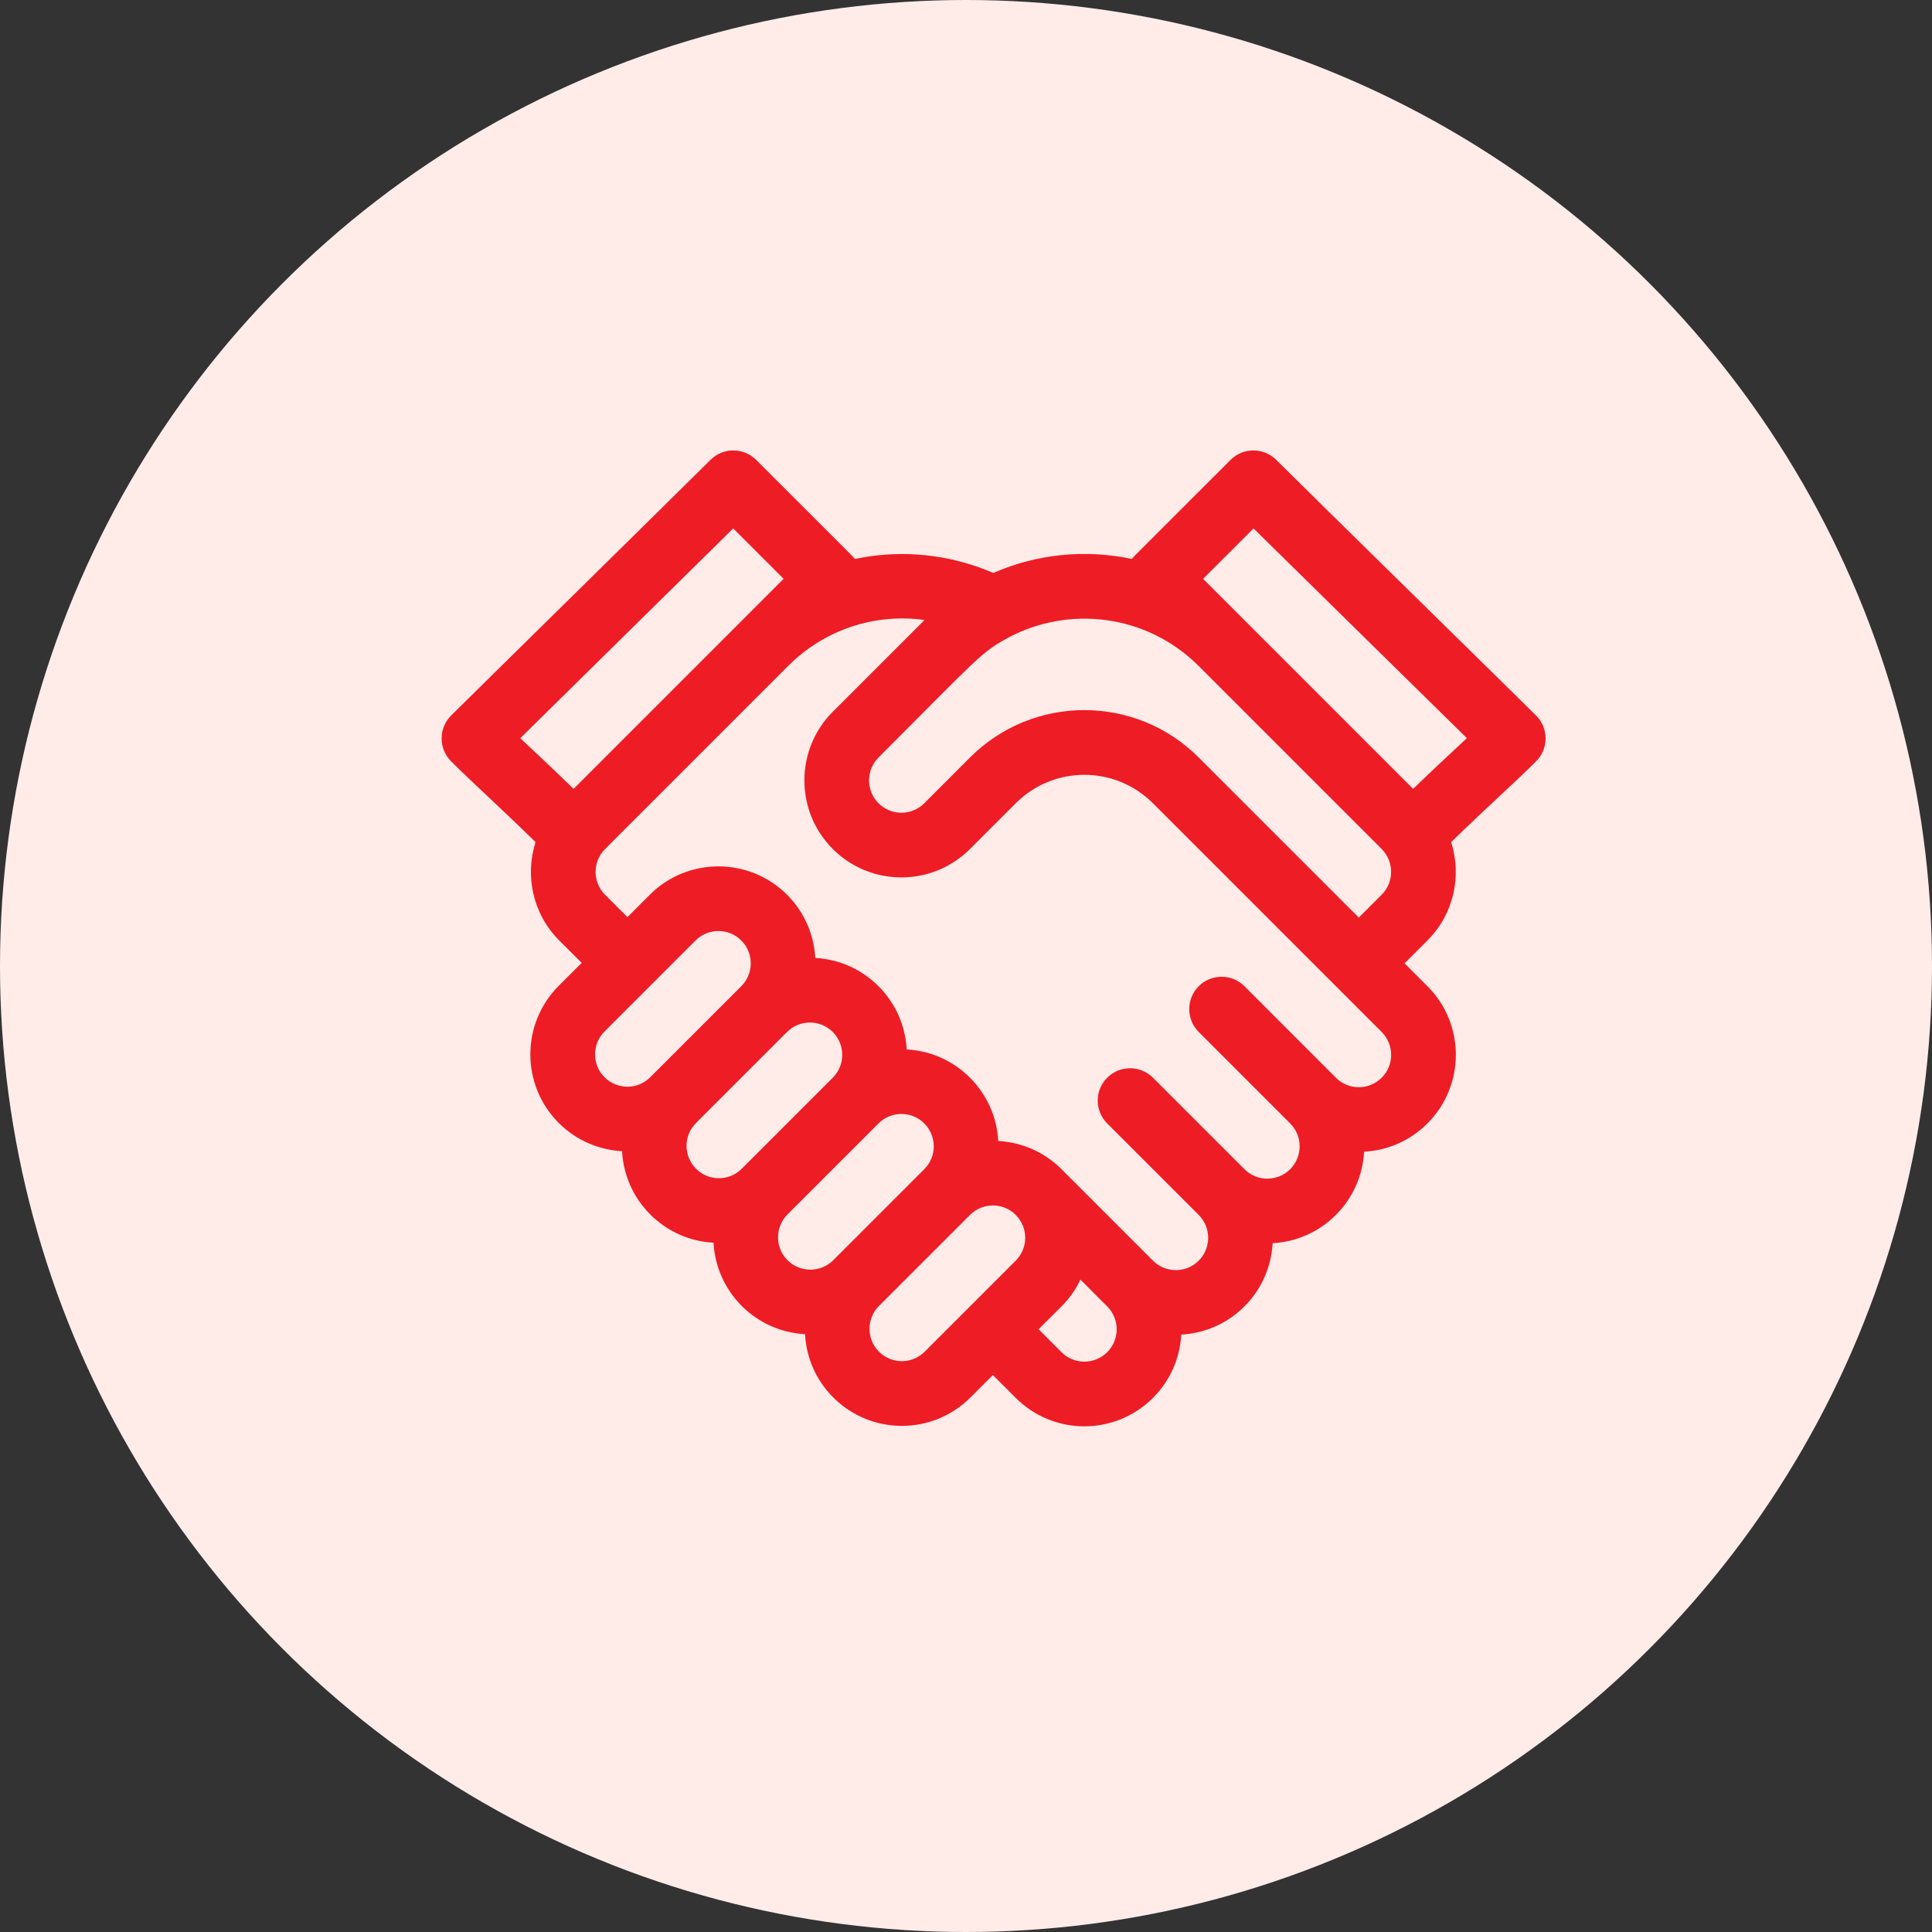
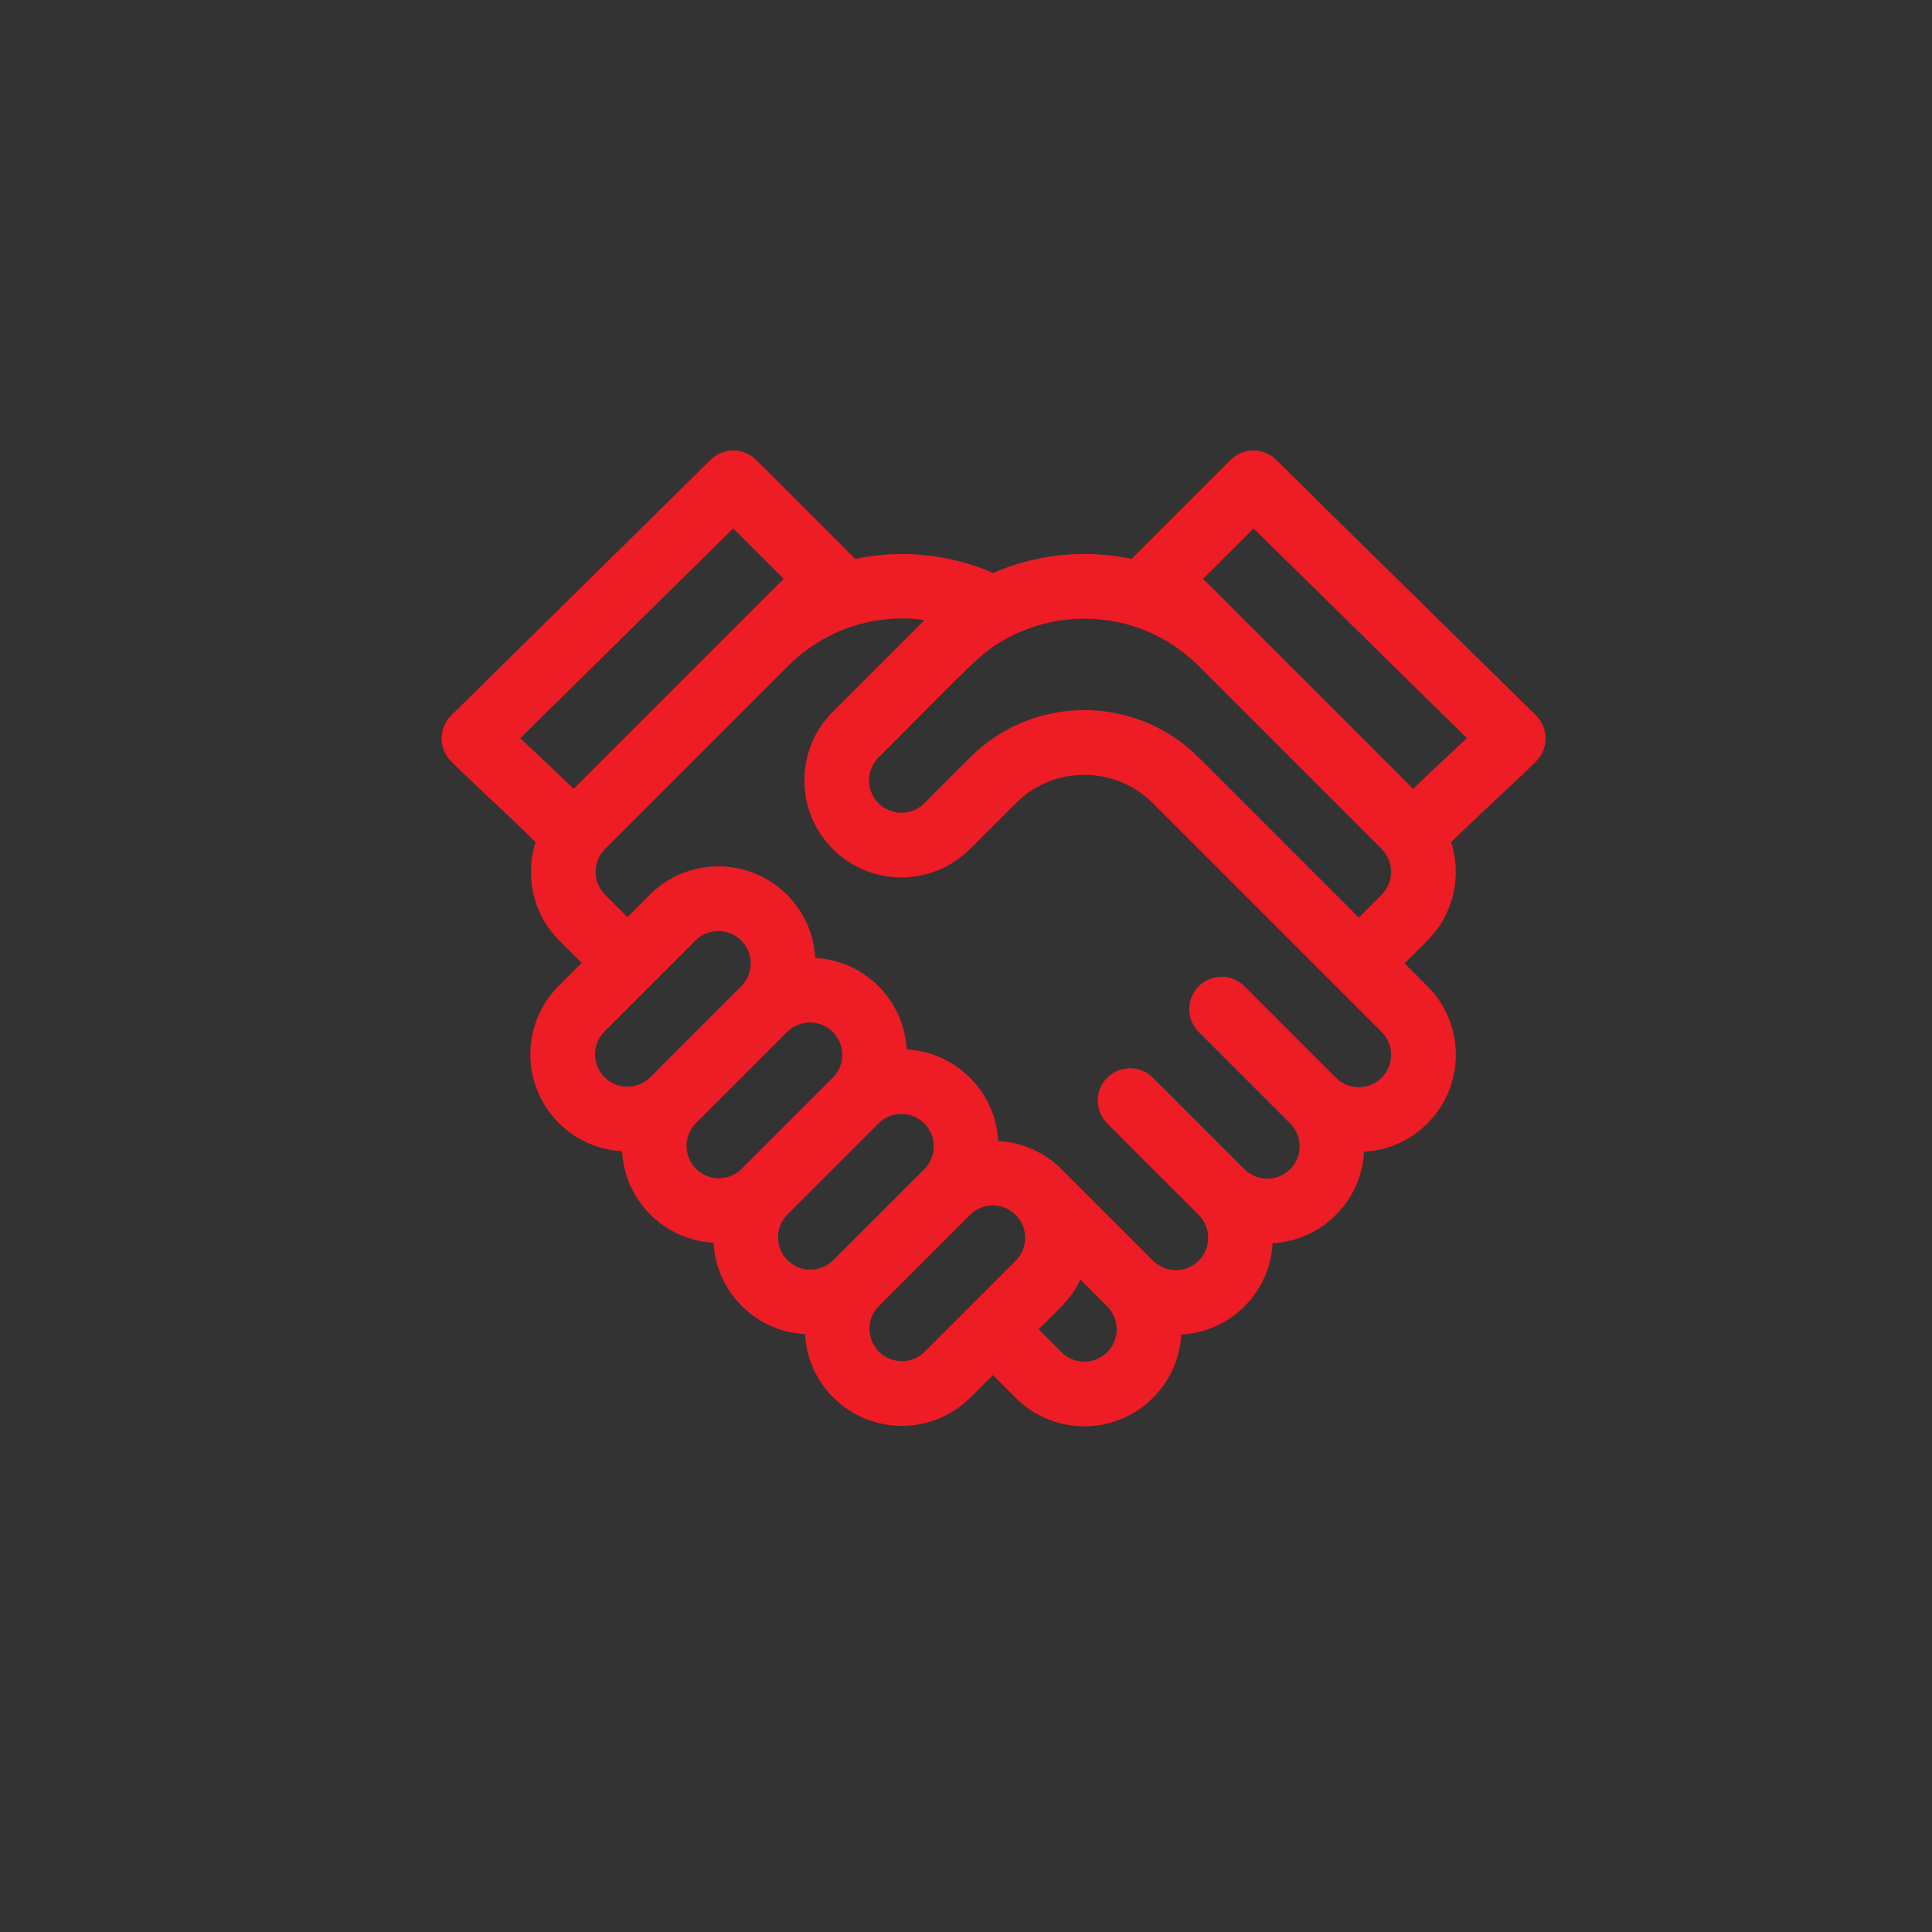
<svg xmlns="http://www.w3.org/2000/svg" width="35" height="35" viewBox="0 0 35 35" fill="none">
  <rect x="0" y="0" width="35" height="35" fill="#333333" stroke="none" />
-   <circle cx="17.5" cy="17.5" r="17.5" fill="#FFECE9" />
  <path d="M27.828 12.963C27.564 12.699 23.581 8.793 23.121 8.332C22.892 8.103 22.521 8.103 22.292 8.332C21.542 9.082 20.552 10.071 20.552 10.071C20.535 10.089 20.519 10.107 20.505 10.126C19.672 9.949 18.788 10.031 17.994 10.38C17.3 10.078 16.52 9.97 15.767 10.077C15.673 10.09 15.58 10.107 15.488 10.127C15.453 10.082 15.589 10.221 13.699 8.332C13.47 8.103 13.099 8.103 12.87 8.332C12.41 8.792 8.433 12.702 8.172 12.963C7.943 13.192 7.943 13.563 8.172 13.792C8.579 14.199 9.033 14.599 9.702 15.256C9.51 15.857 9.644 16.55 10.132 17.038L10.538 17.443L10.123 17.858C9.436 18.545 9.436 19.657 10.123 20.344C10.441 20.662 10.852 20.832 11.269 20.855C11.292 21.272 11.462 21.683 11.78 22.001C12.089 22.31 12.493 22.49 12.926 22.513C12.949 22.93 13.12 23.341 13.438 23.659C13.756 23.977 14.166 24.147 14.584 24.17C14.606 24.587 14.777 24.998 15.095 25.316C15.782 26.003 16.894 26.003 17.581 25.316L17.987 24.91L18.401 25.324C19.088 26.011 20.2 26.011 20.887 25.324C21.196 25.015 21.376 24.611 21.399 24.178C21.816 24.155 22.226 23.985 22.544 23.667C22.862 23.349 23.032 22.939 23.055 22.522C23.488 22.498 23.892 22.319 24.201 22.009C24.519 21.692 24.689 21.281 24.712 20.864C25.146 20.841 25.55 20.661 25.859 20.352C26.546 19.665 26.546 18.553 25.859 17.866L25.445 17.452L25.859 17.038C26.347 16.549 26.481 15.857 26.289 15.256C26.96 14.6 27.42 14.2 27.828 13.792C28.057 13.563 28.057 13.192 27.828 12.963ZM18.276 11.546C19.36 10.972 20.767 11.118 21.716 12.066L25.029 15.379C25.258 15.608 25.259 15.98 25.03 16.209L24.616 16.623L21.716 13.723C20.571 12.578 18.717 12.578 17.572 13.723L16.744 14.552C16.515 14.781 16.144 14.781 15.915 14.552C15.687 14.323 15.687 13.952 15.915 13.723C17.752 11.886 17.764 11.824 18.276 11.546ZM10.391 14.291C10.004 13.914 9.692 13.625 9.425 13.373C10.334 12.477 12.39 10.454 13.283 9.573C13.613 9.902 13.946 10.236 14.196 10.486L10.391 14.291ZM11.78 19.515C11.552 19.744 11.18 19.744 10.951 19.515C10.722 19.286 10.723 18.916 10.951 18.687L12.6 17.038C12.829 16.809 13.201 16.809 13.429 17.038C13.658 17.267 13.658 17.637 13.429 17.866L11.78 19.515ZM13.437 21.173C13.208 21.402 12.838 21.402 12.609 21.173C12.38 20.944 12.38 20.573 12.609 20.344L14.258 18.695C14.486 18.467 14.858 18.467 15.086 18.695C15.315 18.924 15.315 19.295 15.086 19.524L13.437 21.173ZM15.095 22.83C14.866 23.058 14.495 23.058 14.266 22.83C14.038 22.602 14.038 22.23 14.266 22.001L15.915 20.352C16.144 20.123 16.515 20.123 16.744 20.352C16.973 20.581 16.973 20.952 16.744 21.181L15.095 22.83ZM18.401 22.838L16.752 24.487C16.523 24.716 16.152 24.716 15.923 24.487C15.695 24.259 15.695 23.887 15.923 23.659L17.572 22.01L17.573 22.009C17.801 21.781 18.172 21.781 18.401 22.009L18.401 22.01L18.401 22.01C18.63 22.238 18.629 22.61 18.401 22.838ZM20.058 24.496C19.829 24.724 19.459 24.725 19.23 24.496L18.815 24.081L19.23 23.667C19.375 23.522 19.489 23.357 19.573 23.181L20.058 23.667C20.287 23.896 20.287 24.267 20.058 24.496ZM25.03 19.524C24.801 19.753 24.43 19.753 24.201 19.524L22.544 17.866C22.316 17.638 21.945 17.638 21.716 17.866C21.487 18.095 21.487 18.466 21.716 18.695L23.373 20.352C23.601 20.581 23.601 20.953 23.373 21.181C23.144 21.41 22.773 21.41 22.544 21.181L20.887 19.524C20.658 19.295 20.287 19.295 20.058 19.524C19.829 19.753 19.829 20.123 20.058 20.352L21.716 22.01C21.944 22.238 21.944 22.61 21.716 22.838C21.487 23.067 21.115 23.067 20.887 22.838L19.23 21.181C18.912 20.863 18.502 20.693 18.084 20.67C18.061 20.237 17.881 19.833 17.572 19.524C17.263 19.215 16.859 19.035 16.426 19.012C16.403 18.595 16.233 18.184 15.915 17.866C15.606 17.557 15.202 17.378 14.769 17.354C14.746 16.937 14.576 16.527 14.258 16.209C13.572 15.524 12.457 15.524 11.772 16.209L11.367 16.615L10.961 16.209C10.732 15.98 10.733 15.608 10.963 15.379L14.276 12.066C14.943 11.398 15.859 11.107 16.749 11.232C16.747 11.234 16.745 11.236 16.744 11.237L15.086 12.895C14.401 13.58 14.401 14.695 15.086 15.38C15.774 16.067 16.885 16.067 17.573 15.38L18.401 14.552C19.088 13.865 20.2 13.865 20.887 14.552L25.03 18.695C25.259 18.924 25.259 19.295 25.03 19.524ZM25.6 14.291L21.795 10.486C22.045 10.236 22.379 9.902 22.709 9.573C23.62 10.471 25.665 12.478 26.574 13.372C26.302 13.627 25.988 13.916 25.6 14.291Z" fill="#EE1C25" />
</svg>